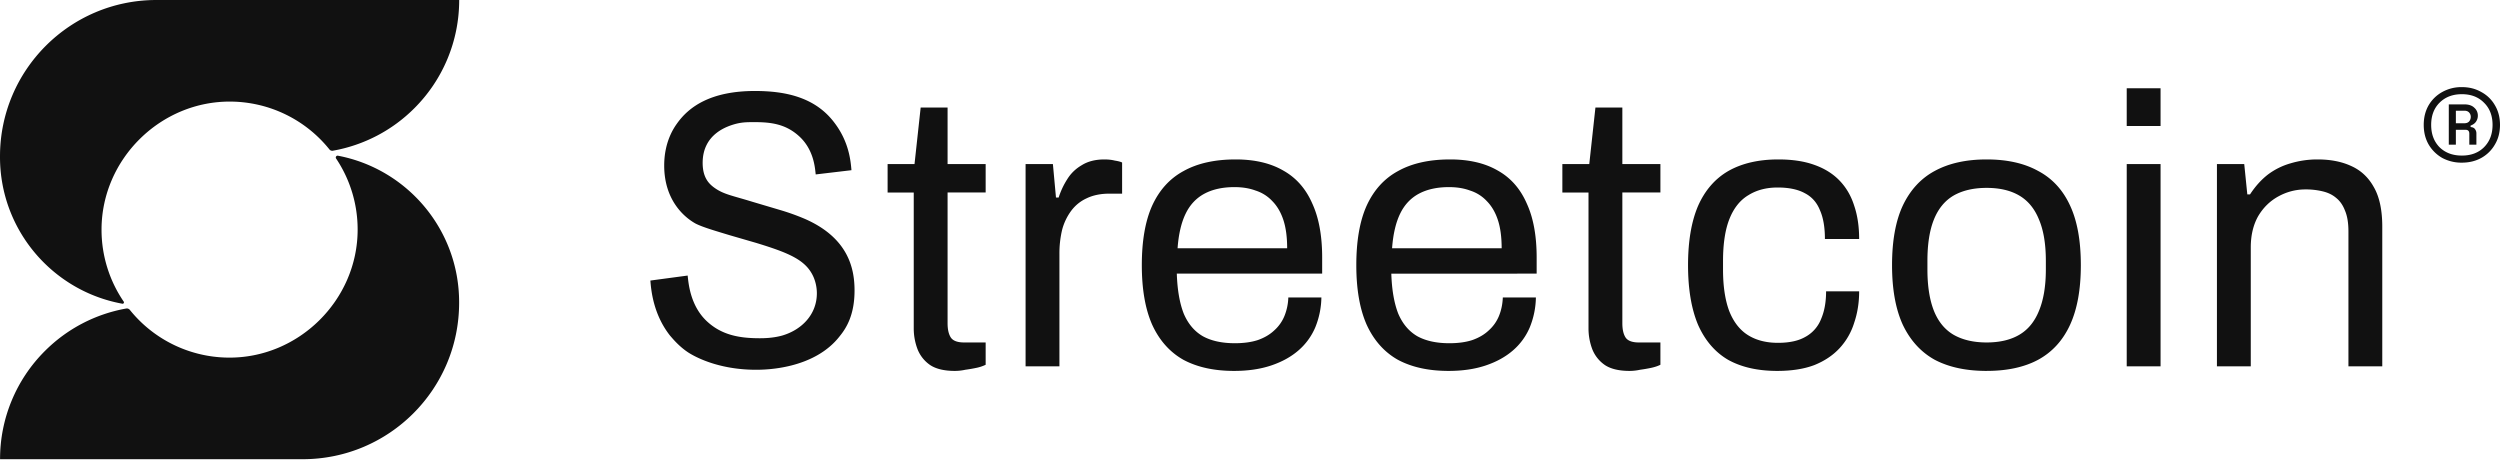
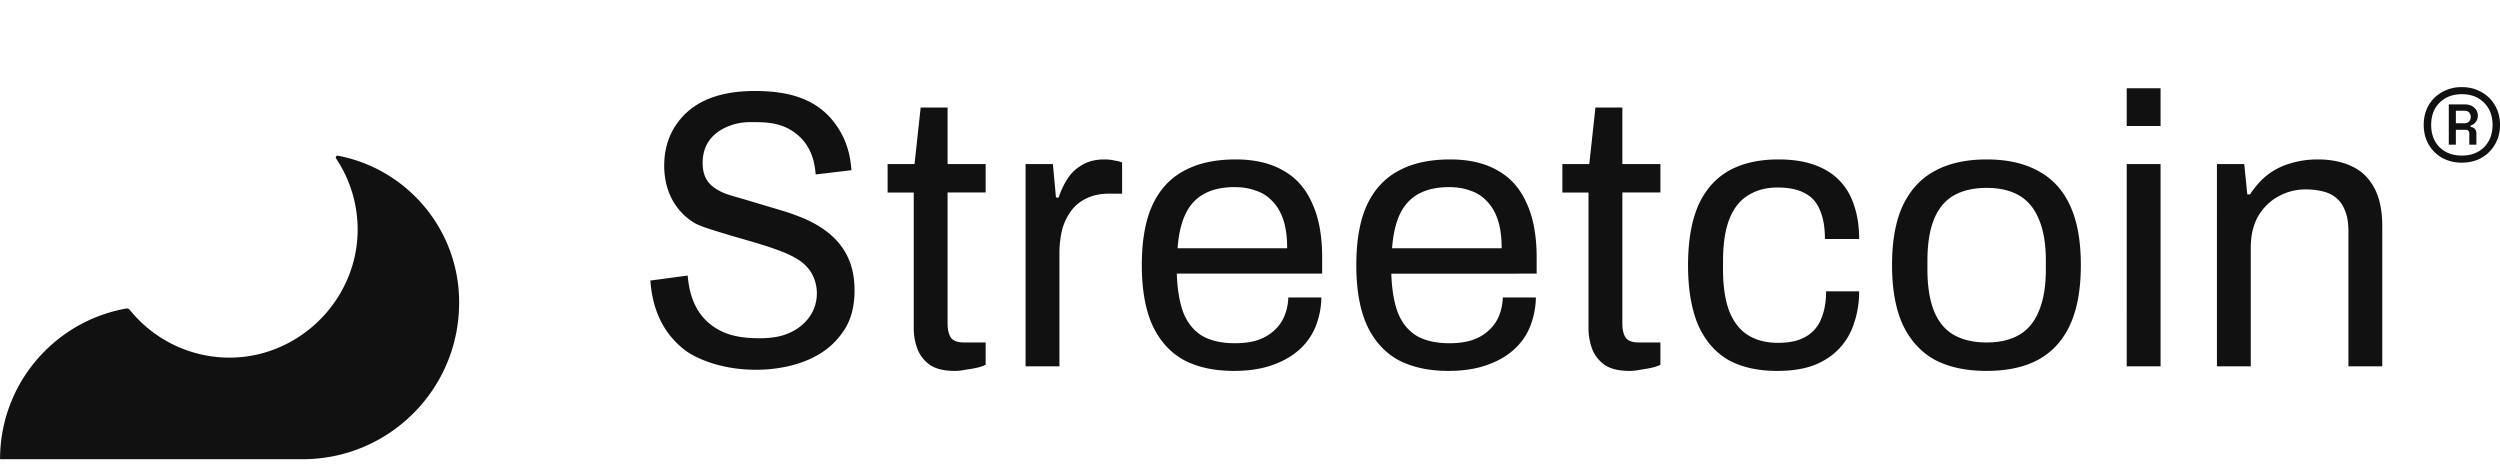
<svg xmlns="http://www.w3.org/2000/svg" width="213" height="40" fill="none">
-   <path d="M19.725 8.656a10.89 10.89 0 018.342 4.075c.07.086.18.13.29.111a13.012 13.012 0 006.946-3.621A12.995 12.995 0 0039.123 0H13.328C5.967 0 0 5.965 0 13.323v.053C0 19.613 4.497 24.8 10.426 25.877c.1.018.173-.095.115-.179a10.85 10.85 0 01-1.89-6.143C8.656 13.54 13.71 8.568 19.726 8.656z" fill="#111" />
  <path d="M28.635 13.506a10.851 10.851 0 011.836 6.064c-.005 6.015-5.058 10.987-11.073 10.898a10.891 10.891 0 01-8.334-4.063.327.327 0 00-.31-.119 13.009 13.009 0 00-6.928 3.618 12.992 12.992 0 00-3.821 9.22h25.784c7.361 0 13.328-5.965 13.328-13.323v-.053c0-6.201-4.444-11.364-10.323-12.482a.156.156 0 00-.159.24zm181.116.352a3.45 3.45 0 01-1.671-.402 3.158 3.158 0 01-1.16-1.145c-.279-.485-.418-1.042-.418-1.671 0-.63.139-1.186.418-1.671a3.04 3.04 0 011.16-1.13 3.348 3.348 0 011.671-.417c.619 0 1.171.14 1.655.418a2.91 2.91 0 011.161 1.129c.289.485.433 1.042.433 1.671 0 .63-.144 1.186-.433 1.67a3.018 3.018 0 01-1.161 1.146c-.484.268-1.036.402-1.655.402zm0-.603c.784 0 1.413-.238 1.888-.712.484-.485.727-1.12.727-1.903 0-.784-.243-1.413-.727-1.888-.475-.484-1.104-.727-1.888-.727-.784 0-1.418.243-1.903.727-.474.475-.712 1.104-.712 1.888 0 .784.238 1.418.712 1.903.485.474 1.119.712 1.903.712zm-1.114-.929V8.892h1.315c.382 0 .671.098.867.294a.868.868 0 01.293.65.882.882 0 01-.154.525c-.093.145-.248.258-.464.34v.125c.175.01.299.067.371.17a.58.58 0 01.124.371v.96h-.604v-.944c0-.217-.108-.325-.325-.325h-.82v1.268h-.603zm.603-1.825h.728c.175 0 .309-.052.402-.155a.593.593 0 00.139-.387.535.535 0 00-.139-.371c-.093-.103-.227-.155-.402-.155h-.728v1.068zM72.544 14.5c-.065-.753-.196-2.39-1.441-4.029-1.638-2.195-4.194-2.719-6.781-2.719-3.768 0-5.635 1.343-6.65 2.785-1.016 1.409-1.082 2.948-1.082 3.57 0 2.916 1.67 4.39 2.686 4.948.59.294 1.475.556 2.883.982l2.26.656c2.785.851 4.194 1.441 4.85 2.817.294.622.327 1.212.327 1.474 0 1.802-1.278 3.112-2.949 3.604-.819.23-1.638.23-1.932.23-1.704 0-3.244-.263-4.521-1.475-1.409-1.343-1.54-3.276-1.606-3.866l-3.177.426c.065.786.229 2.85 1.67 4.685.23.262.787.95 1.606 1.474.95.59 2.915 1.442 5.733 1.442.753 0 4.947-.033 7.141-2.883.557-.688 1.245-1.802 1.245-3.866 0-1.835-.491-4.521-4.357-6.159a19.321 19.321 0 00-1.933-.688l-2.424-.72c-1.703-.525-2.424-.623-3.21-1.18-.459-.328-1.016-.852-1.016-2.13 0-2.49 2.13-3.145 2.883-3.341.557-.131.95-.131 1.54-.131 1.408 0 2.62.164 3.734 1.146 1.31 1.147 1.41 2.72 1.475 3.31l3.046-.361zm8.813 17.102c-.896 0-1.594-.164-2.097-.492a2.941 2.941 0 01-1.08-1.343 4.976 4.976 0 01-.329-1.802V16.401h-2.227v-2.424h2.293l.524-4.816h2.293v4.816h3.244V16.4h-3.244v11.14c0 .546.099.96.295 1.244.197.263.568.394 1.114.394h1.835v1.9a3.32 3.32 0 01-.786.262c-.306.065-.623.12-.95.164a4.22 4.22 0 01-.885.098zm6.023-.393V13.977h2.327l.262 2.85h.23c.174-.546.414-1.06.72-1.54.306-.502.72-.906 1.245-1.212.524-.328 1.168-.491 1.933-.491.327 0 .622.032.884.098.284.044.492.098.623.164v2.653h-1.082c-.742 0-1.386.131-1.932.393-.525.24-.961.59-1.31 1.049a4.758 4.758 0 00-.787 1.638 8.64 8.64 0 00-.23 2.03v9.6h-2.882zm17.766.393c-1.704 0-3.145-.317-4.325-.95-1.157-.655-2.042-1.65-2.653-2.981-.59-1.333-.885-3.025-.885-5.078 0-2.075.295-3.768.885-5.078.611-1.332 1.506-2.315 2.686-2.949 1.179-.655 2.654-.982 4.423-.982 1.616 0 2.97.316 4.062.95 1.092.611 1.911 1.54 2.457 2.784.568 1.223.852 2.763.852 4.62v1.376h-12.384c.044 1.375.24 2.511.59 3.407.371.873.917 1.517 1.638 1.932.721.394 1.627.59 2.719.59.743 0 1.387-.087 1.933-.262.568-.197 1.037-.47 1.409-.819a3.33 3.33 0 00.884-1.245 4.58 4.58 0 00.328-1.572h2.817a7.014 7.014 0 01-.524 2.555 5.349 5.349 0 01-1.441 1.966c-.634.546-1.409.971-2.326 1.277-.918.306-1.966.459-3.145.459zm-4.816-10.45h9.336c0-.962-.109-1.77-.327-2.425-.219-.655-.535-1.19-.95-1.605a3.293 3.293 0 00-1.409-.885c-.524-.196-1.125-.295-1.802-.295-1.004 0-1.856.186-2.555.557-.699.372-1.234.94-1.605 1.704-.372.764-.601 1.747-.688 2.948zm23.091 10.45c-1.704 0-3.145-.317-4.324-.95-1.158-.655-2.042-1.65-2.654-2.981-.59-1.333-.885-3.025-.885-5.078 0-2.075.295-3.768.885-5.078.612-1.332 1.507-2.315 2.686-2.949 1.18-.655 2.654-.982 4.423-.982 1.616 0 2.97.316 4.062.95 1.092.611 1.911 1.54 2.457 2.784.568 1.223.852 2.763.852 4.62v1.376H118.54c.043 1.375.24 2.511.589 3.407.372.873.918 1.517 1.638 1.932.721.394 1.627.59 2.719.59.743 0 1.387-.087 1.933-.262.568-.197 1.038-.47 1.409-.819.393-.35.688-.764.885-1.245.196-.48.305-1.005.327-1.572h2.818a7.014 7.014 0 01-.525 2.555 5.338 5.338 0 01-1.441 1.966c-.633.546-1.409.971-2.326 1.277-.917.306-1.966.459-3.145.459zm-4.816-10.45h9.337c0-.962-.109-1.77-.328-2.425-.218-.655-.535-1.19-.95-1.605a3.29 3.29 0 00-1.408-.885c-.525-.196-1.125-.295-1.802-.295-1.005 0-1.857.186-2.556.557-.698.372-1.234.94-1.605 1.704s-.6 1.747-.688 2.948zm20.241 10.45c-.895 0-1.594-.164-2.096-.492a2.943 2.943 0 01-1.082-1.343 4.984 4.984 0 01-.327-1.802V16.401h-2.228v-2.424h2.293l.525-4.816h2.293v4.816h3.243V16.4h-3.243v11.14c0 .546.098.96.295 1.244.196.263.568.394 1.114.394h1.834v1.9c-.218.109-.48.196-.786.262-.306.065-.623.12-.95.164a4.226 4.226 0 01-.885.098zm12.576 0c-1.66 0-3.057-.317-4.193-.95-1.114-.655-1.966-1.65-2.555-2.981-.568-1.354-.852-3.047-.852-5.078s.284-3.713.852-5.045c.589-1.333 1.452-2.326 2.588-2.982 1.157-.655 2.577-.982 4.258-.982 1.18 0 2.195.152 3.047.458.874.306 1.594.754 2.162 1.343.568.59.983 1.3 1.245 2.13.284.83.426 1.78.426 2.85h-2.916c0-1.005-.142-1.824-.425-2.457-.263-.655-.688-1.136-1.278-1.442-.59-.327-1.365-.49-2.326-.49-.961 0-1.791.217-2.49.654-.699.415-1.234 1.081-1.605 1.999-.371.917-.557 2.13-.557 3.636v.688c0 1.42.175 2.6.524 3.538.371.94.906 1.627 1.605 2.064.699.437 1.551.655 2.556.655.982 0 1.769-.174 2.358-.524a2.949 2.949 0 001.311-1.507c.284-.655.426-1.441.426-2.359h2.817c0 .961-.142 1.857-.426 2.687a5.615 5.615 0 01-1.245 2.162c-.568.611-1.288 1.092-2.162 1.441-.873.328-1.922.492-3.145.492zm17.84 0c-1.747 0-3.221-.317-4.423-.95-1.179-.655-2.085-1.65-2.719-2.981-.611-1.333-.917-3.025-.917-5.078 0-2.075.306-3.768.917-5.078.634-1.332 1.54-2.315 2.719-2.949 1.202-.655 2.676-.982 4.423-.982 1.747 0 3.21.327 4.39.982 1.201.634 2.107 1.617 2.719 2.949.612 1.31.917 3.003.917 5.078 0 2.053-.305 3.745-.917 5.078-.612 1.332-1.518 2.326-2.719 2.98-1.18.634-2.643.95-4.39.95zm0-2.424c1.114 0 2.042-.219 2.785-.656.742-.436 1.299-1.113 1.67-2.03.394-.94.59-2.12.59-3.539v-.72c0-1.442-.196-2.622-.59-3.539-.371-.917-.928-1.594-1.67-2.03-.743-.438-1.671-.656-2.785-.656s-2.053.218-2.817.655c-.743.437-1.3 1.114-1.671 2.031-.371.918-.557 2.097-.557 3.538v.721c0 1.42.186 2.6.557 3.538.371.918.928 1.595 1.671 2.031.764.437 1.703.656 2.817.656zm11.935-18.445v-3.21h2.883v3.21h-2.883zm0 20.476V13.977h2.883v17.232h-2.883zm7.686 0V13.977h2.326l.262 2.588h.229c.459-.7.972-1.267 1.54-1.704a5.915 5.915 0 011.933-.95 7.867 7.867 0 012.293-.327c1.092 0 2.042.185 2.85.557.83.37 1.474.971 1.933 1.801.481.83.721 1.955.721 3.375v11.892h-2.883v-11.5c0-.72-.098-1.31-.295-1.768-.175-.459-.426-.82-.753-1.081-.306-.262-.688-.448-1.147-.557a6.09 6.09 0 00-1.474-.164c-.808 0-1.573.197-2.293.59-.721.393-1.3.96-1.737 1.703-.415.743-.622 1.627-.622 2.654v10.123h-2.883z" fill="#111" />
</svg>